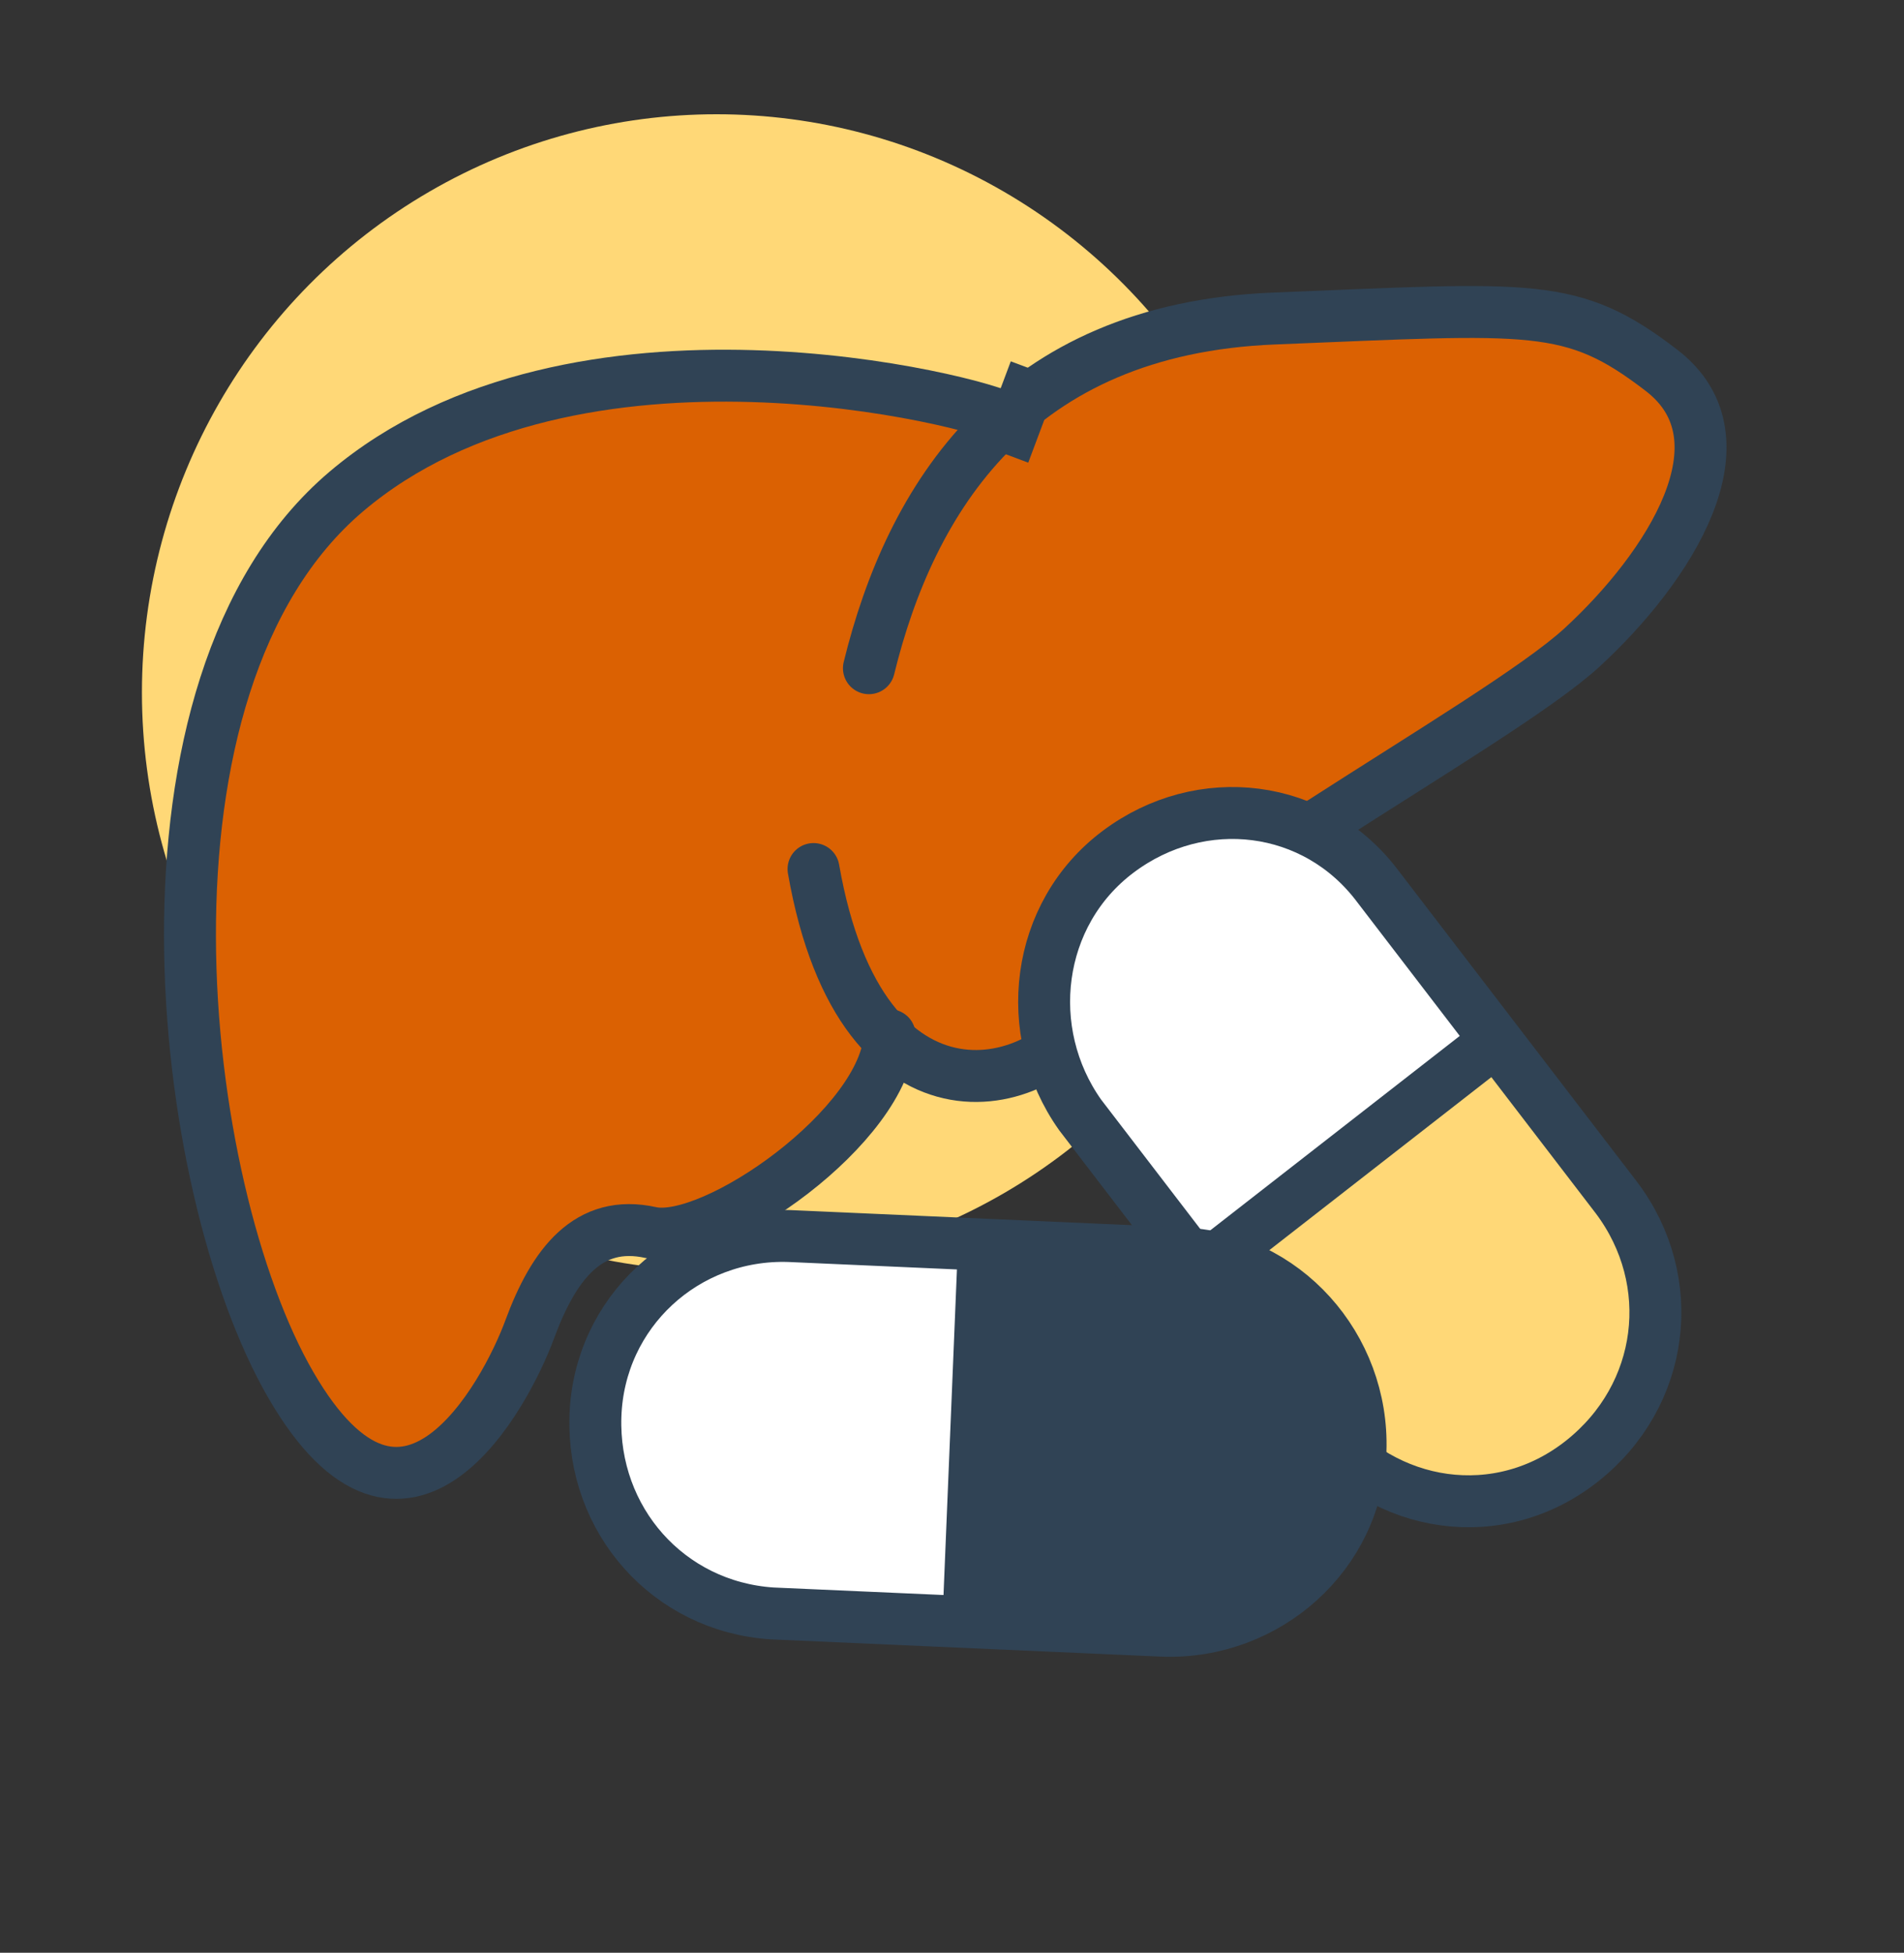
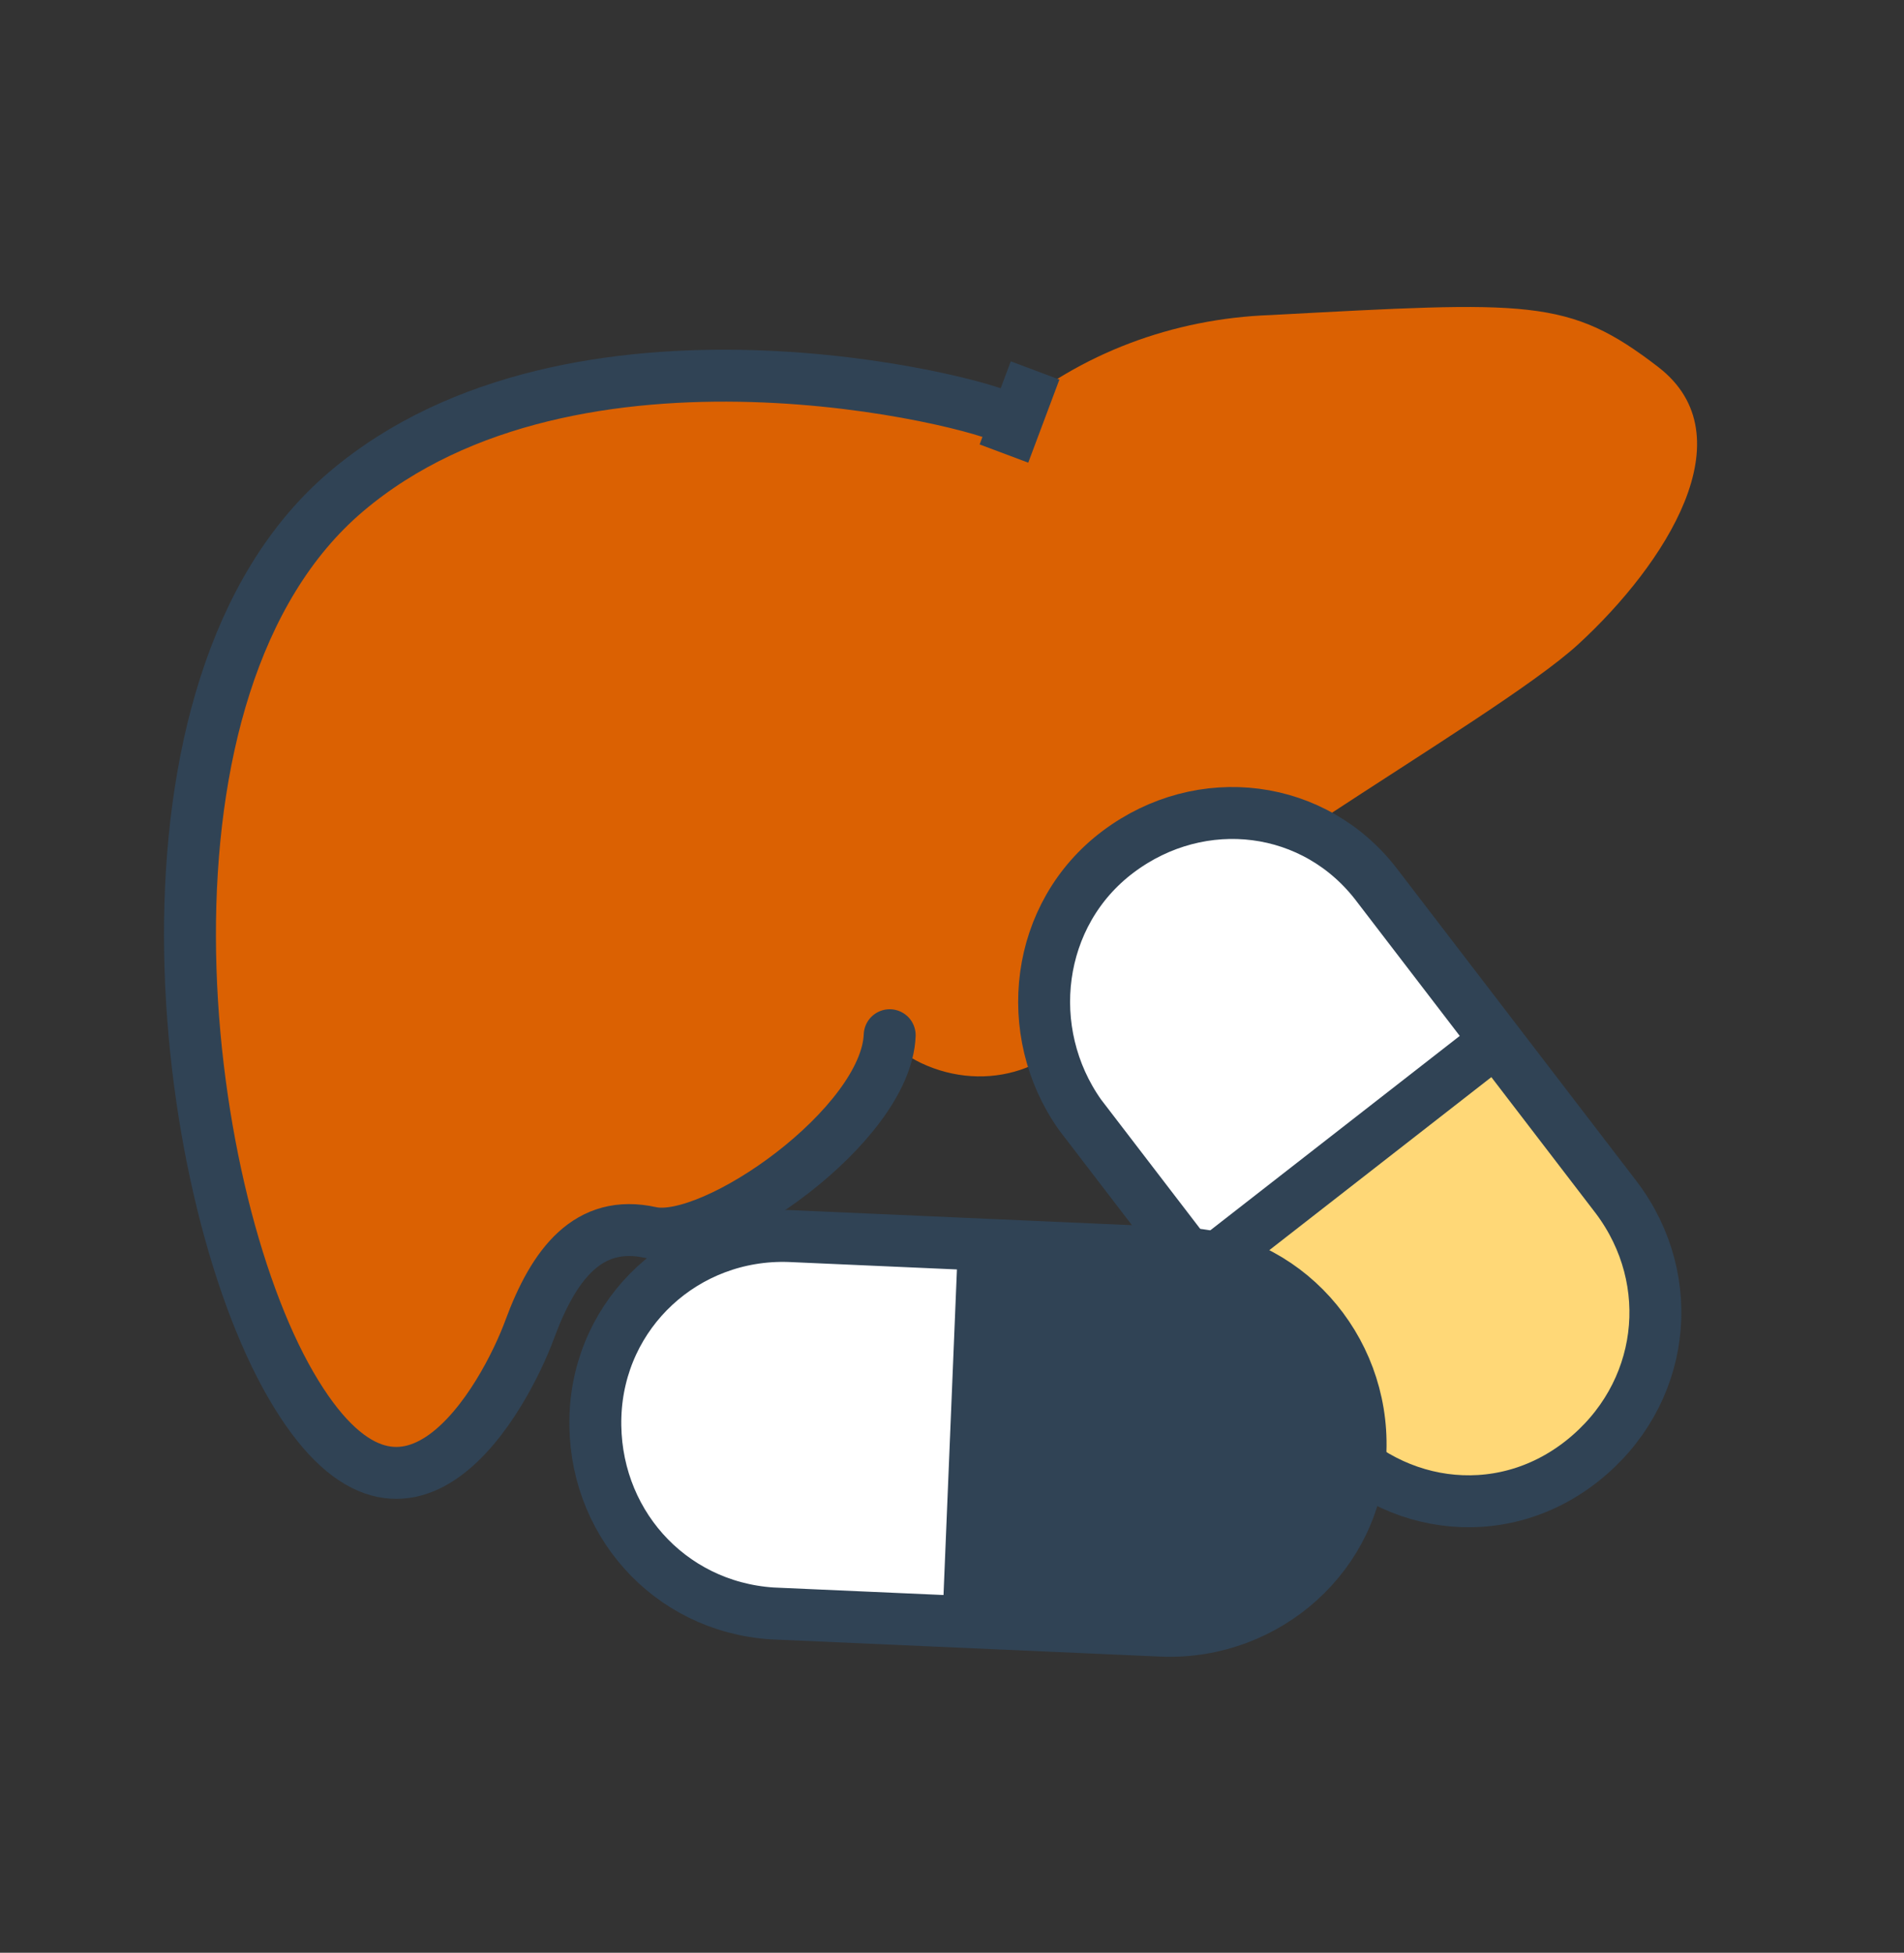
<svg xmlns="http://www.w3.org/2000/svg" xmlns:xlink="http://www.w3.org/1999/xlink" id="Layer_1" x="0px" y="0px" viewBox="0 0 55 56.4" style="enable-background:new 0 0 55 56.4;" xml:space="preserve">
  <rect x="0" y="0" width="55" height="56.4" fill="#333333" stroke="none" />
  <style type="text/css">	.st0{fill:#FFD877;}	.st1{fill:#DB6102;}	.st2{fill:none;stroke:#304355;stroke-width:1.5;stroke-linecap:round;stroke-linejoin:round;}	.st3{clip-path:url(#SVGID_00000040565389679469374830000016100406819584033964_);}	.st4{fill:#FFFFFF;}	.st5{fill:none;stroke:#304355;stroke-width:1.5;stroke-miterlimit:10;}	.st6{fill:#304355;}	.st7{clip-path:url(#SVGID_00000061470864086727850360000010882570953506737026_);}</style>
-   <ellipse class="st0" cx="20.7" cy="20" rx="16.6" ry="16.7" />
  <path class="st1" d="M29.1,12c2.1-1.8,4.8-2.8,7.6-2.9c7.5-0.4,8.6-0.5,11.2,1.5s0.2,5.7-2.3,8S32.9,26.4,31.6,29 c-0.9,1.9-3.1,2.6-5,1.7c-0.4-0.2-0.7-0.4-1-0.7l0,0c-0.1,2.5-5.1,6-6.9,5.6s-2.8,0.9-3.5,2.8s-3.6,7.3-6.9,1.6s-5-20.2,1.6-25.8 S28.3,11.5,29.1,12z" />
-   <path class="st2" d="M25.1,19.3c1.2-4.9,4.2-9.8,11.7-10.1s8.6-0.5,11.2,1.5s0.2,5.7-2.3,8S32.9,26.4,31.6,29s-6.7,4.1-8.1-3.9" />
  <path class="st2" d="M25.7,29.9c-0.1,2.6-5.1,6.1-6.9,5.7s-2.8,0.9-3.5,2.8s-3.6,7.3-6.9,1.6s-5-20.2,1.6-25.8s18.3-2.6,19.1-2.1" />
  <path class="st0" d="M32.3,24.6c2.4-1.8,5.7-1.4,7.5,1c0,0,0,0,0,0l6.9,9c1.8,2.4,1.4,5.7-1,7.6s-5.7,1.4-7.6-1l-6.9-9 C29.5,29.8,29.9,26.4,32.3,24.6z" />
  <g>
    <defs>
      <path id="SVGID_1_" d="M32.3,24.6c2.4-1.8,5.7-1.4,7.5,1c0,0,0,0,0,0l6.9,9c1.8,2.4,1.4,5.7-1,7.6s-5.7,1.4-7.6-1l-6.9-9   C29.5,29.8,29.9,26.4,32.3,24.6z" />
    </defs>
    <clipPath id="SVGID_00000079466025753515447520000000483361348750913926_">
      <use xlink:href="#SVGID_1_" style="overflow:visible;" />
    </clipPath>
    <g style="clip-path:url(#SVGID_00000079466025753515447520000000483361348750913926_);">
      <polygon class="st4" points="20,29.7 36.6,16.9 45.4,28.4 28.8,41.2   " />
    </g>
  </g>
  <path class="st5" d="M32.3,24.6c2.4-1.8,5.7-1.4,7.5,1c0,0,0,0,0,0l6.9,9c1.8,2.4,1.4,5.7-1,7.6s-5.7,1.4-7.6-1l-6.9-9 C29.5,29.8,29.9,26.4,32.3,24.6z" />
  <line class="st5" x1="42.9" y1="30.3" x2="35.2" y2="36.3" />
  <line class="st5" x1="29.9" y1="10.7" x2="29" y2="13.1" />
  <path class="st6" d="M17.2,40.9c0.1-3,2.6-5.3,5.6-5.2c0,0,0,0,0,0l11.3,0.5c3,0.1,5.3,2.7,5.2,5.7c-0.1,3-2.7,5.3-5.7,5.2l0,0 l-11.3-0.5C19.3,46.4,17.1,43.9,17.2,40.9z" />
  <g>
    <defs>
      <path id="SVGID_00000044896425752305205820000012651775045853737352_" d="M17.2,40.9c0.1-3,2.6-5.3,5.6-5.2c0,0,0,0,0,0l11.3,0.5   c3,0.1,5.3,2.7,5.2,5.7c-0.1,3-2.7,5.3-5.7,5.2l0,0l-11.3-0.5C19.3,46.4,17.1,43.9,17.2,40.9z" />
    </defs>
    <clipPath id="SVGID_00000075135826499348934170000005536973180654208673_">
      <use xlink:href="#SVGID_00000044896425752305205820000012651775045853737352_" style="overflow:visible;" />
    </clipPath>
    <g style="clip-path:url(#SVGID_00000075135826499348934170000005536973180654208673_);">
      <rect x="10.4" y="36.2" transform="matrix(4.257321e-02 -0.999 0.999 4.257321e-02 -23.468 62.49)" class="st4" width="21" height="14.5" />
    </g>
  </g>
  <path class="st5" d="M17.2,40.9c0.1-3,2.6-5.3,5.6-5.2c0,0,0,0,0,0l11.3,0.5c3,0.1,5.3,2.7,5.2,5.7c-0.1,3-2.7,5.3-5.7,5.2l0,0 l-11.3-0.5C19.3,46.4,17.1,43.9,17.2,40.9z" />
  <line class="st5" x1="28.4" y1="36.5" x2="28" y2="46.2" />
</svg>